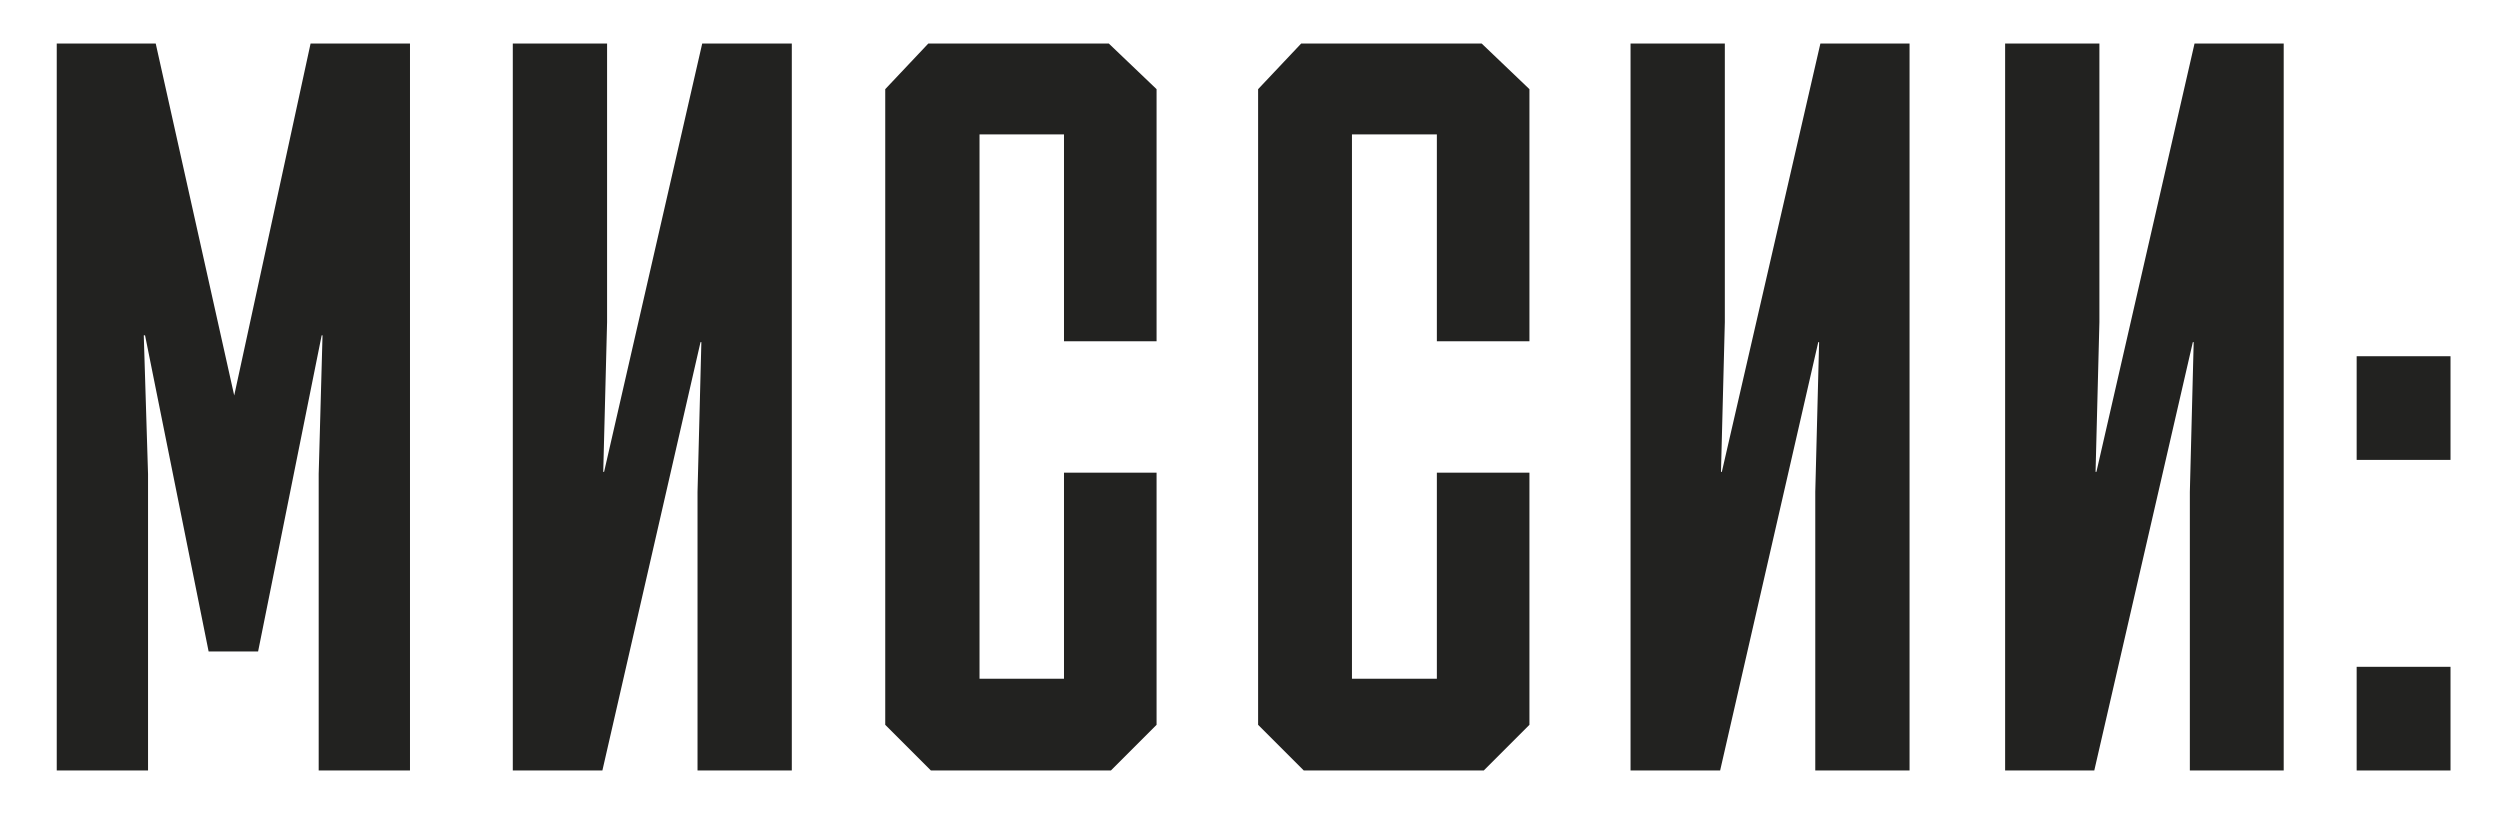
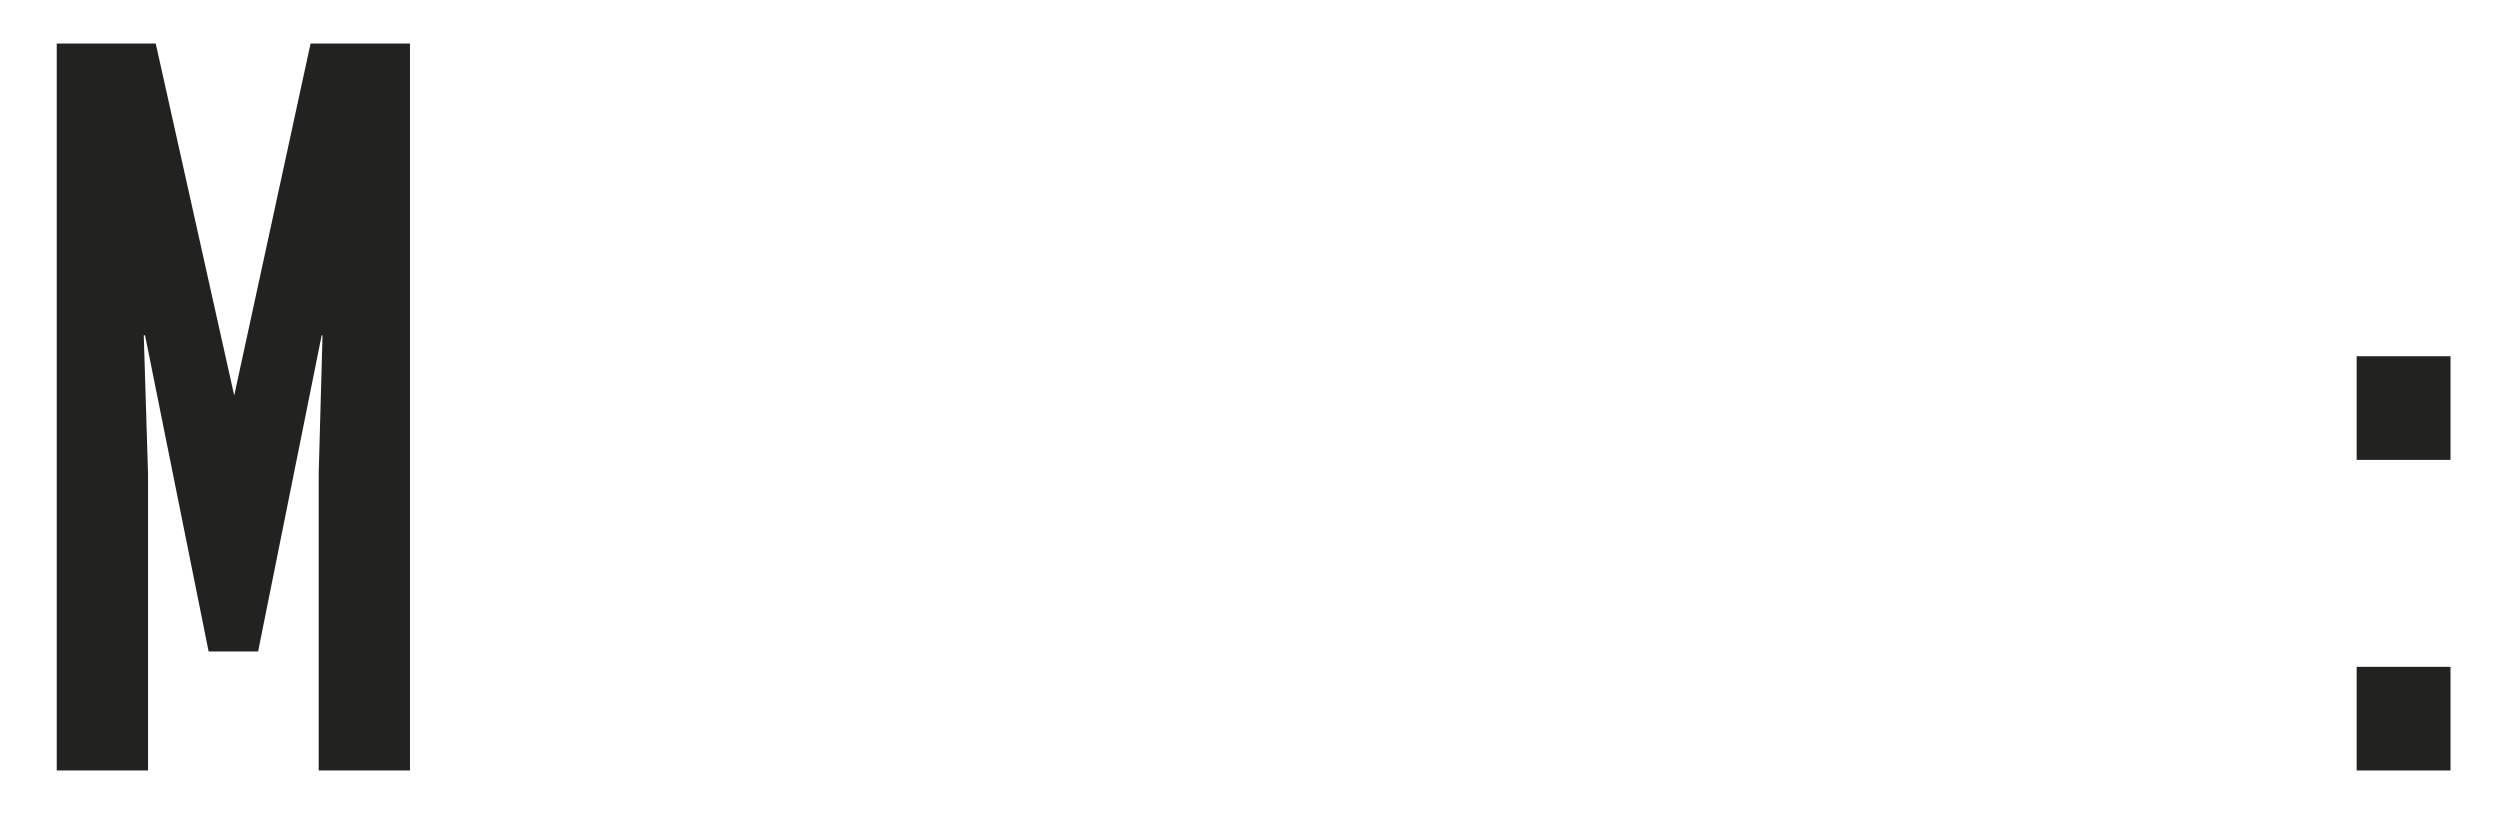
<svg xmlns="http://www.w3.org/2000/svg" id="Слой_1" x="0px" y="0px" viewBox="0 0 586 196" xml:space="preserve">
  <g>
    <polygon fill="#222220" points="54.9,92.7 36.5,10.2 13.3,10.2 13.3,180.6 34.7,180.6 34.7,111.1 33.7,78.6 34,78.6 48.9,152.7 60.5,152.7 75.4,78.6 75.6,78.6 74.7,111.1 74.7,180.6 96.1,180.6 96.1,10.2 72.8,10.2 " />
-     <polygon fill="#222220" points="141.6,110.6 141.4,110.6 142.3,75.5 142.3,10.2 120.2,10.2 120.2,180.6 141.2,180.6 164.2,80.2 164.4,80.2 163.5,115.3 163.5,180.6 185.6,180.6 185.6,10.2 164.6,10.2 " />
-     <polygon fill="#222220" points="403.6,110.6 403.4,110.6 404.3,75.5 404.3,10.2 382.2,10.2 382.2,180.6 403.2,180.6 426.2,80.2 426.4,80.2 425.5,115.3 425.5,180.6 447.6,180.6 447.6,10.2 426.7,10.2 " />
-     <polygon fill="#222220" points="217.6,10.2 207.5,20.9 207.5,169.9 218.2,180.6 260.4,180.6 271.1,169.9 271.1,110.8 249.4,110.8 249.4,159.1 229.6,159.1 229.6,31.5 249.4,31.5 249.4,80 271.1,80 271.1,20.9 259.9,10.2 " />
-     <polygon fill="#222220" points="305,10.2 294.9,20.9 294.9,169.9 305.6,180.6 347.8,180.6 358.5,169.9 358.5,110.8 336.8,110.8 336.8,159.1 316.9,159.1 316.9,31.5 336.8,31.5 336.8,80 358.5,80 358.5,20.9 347.3,10.2 " />
-     <polygon fill="#222220" points="491.4,110.6 491.2,110.6 492.1,75.5 492.1,10.2 470,10.2 470,180.6 490.9,180.6 514,80.2 514.2,80.2 513.3,115.3 513.3,180.6 535.3,180.6 535.3,10.2 514.4,10.2 " />
    <rect x="552.4" y="83.5" fill="#222220" width="22" height="24.3" />
    <rect x="552.4" y="156.3" fill="#222220" width="22" height="24.3" />
  </g>
</svg>